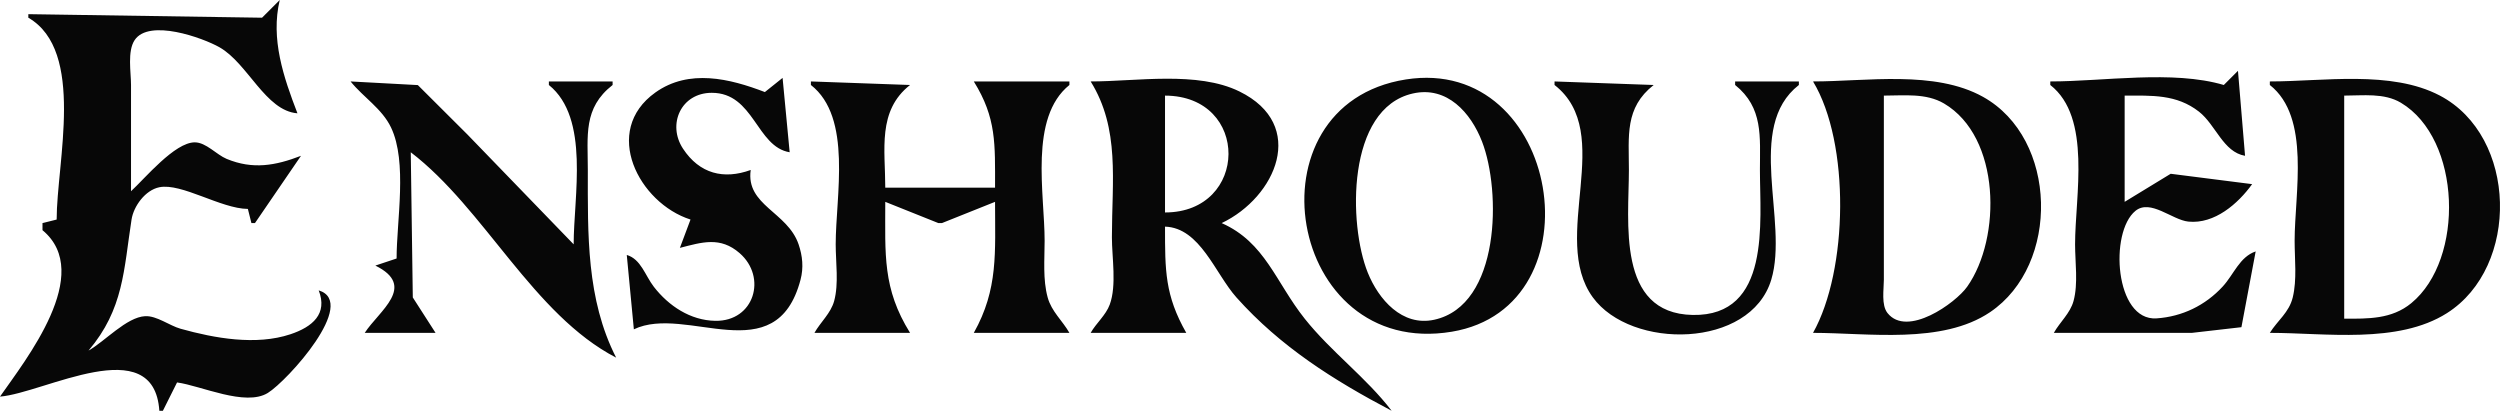
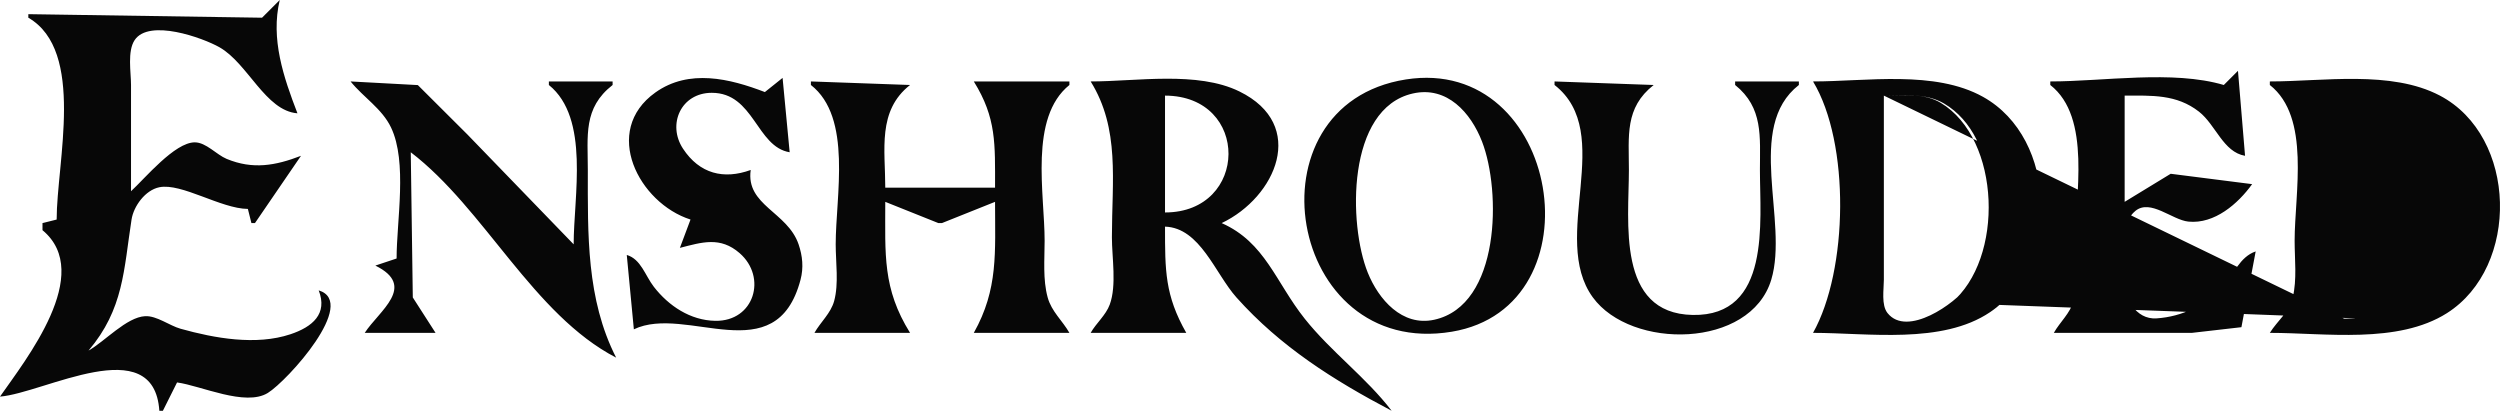
<svg xmlns="http://www.w3.org/2000/svg" xmlns:ns1="http://sodipodi.sourceforge.net/DTD/sodipodi-0.dtd" xmlns:ns2="http://www.inkscape.org/namespaces/inkscape" version="1.1" id="svg1" width="705.998" height="116" viewBox="0 0 705.998 116" ns1:docname="enshrouded-logo.png">
  <defs id="defs1" />
  <ns1:namedview id="namedview1" pagecolor="#ffffff" bordercolor="#000000" borderopacity="0.25" ns2:showpageshadow="2" ns2:pageopacity="0.0" ns2:pagecheckerboard="0" ns2:deskcolor="#d1d1d1" />
  <g ns2:groupmode="layer" ns2:label="Image" id="g1" transform="translate(-1)">
-     <path style="fill:#070707;stroke:none" d="M 75,5 9,4 v 1 c 16.195,9.365 8,40.9 8,57 l -4,1 v 2 c 14.72,12.23 -4.797,36.653 -12,47 12.406,-0.98 43.472,-18.76 45,4 h 1 l 4,-8 c 6.763,0.911 19.287,6.877 25.624,2.972 C 82.145,107.57 102.227,85.419 91,82 93.597,88.636 89.247,92.322 83,94.401 73.3,97.63 61.614,95.533 52,92.841 48.868,91.964 45.255,89.126 42,89.287 36.738,89.547 30.578,96.449 26,99 35.947,87.3 35.943,76.172 38.148,62 38.737,58.215 42.03,53.682 46,52.878 52.269,51.609 63.41,58.937 71,59 l 1,4 h 1 L 86,44 C 78.792,46.776 72.426,47.94 65,44.867 62.14,43.683 59.175,40.193 56,40.199 50.333,40.21 41.976,50.338 38,54 V 24 C 38,20.382 36.918,14.48 39.028,11.318 43.093,5.226 58.238,10.651 63,13.36 71.011,17.915 75.98,31.304 85,32 81.062,21.792 77.384,10.986 80,0 l -5,5 m 554,19 c -14.429,-4.265 -33.945,-1 -49,-1 v 1 c 11.758,9.18 7,31.362 7,45 0,5.039 0.901,11.106 -0.434,15.999 C 585.616,88.484 582.723,90.932 581,94 h 39 L 633.976,92.397 638,71 c -4.545,1.551 -6.152,6.488 -9.301,9.91 C 623.788,86.247 617.243,89.427 610,89.909 598.233,90.692 596.62,65.562 604.059,59.539 608.279,56.122 614.42,62.116 619,62.581 626.372,63.33 633.016,57.539 637,52 L 614,49.073 601,57 V 27 c 7.614,0 14.639,-0.432 20.985,4.532 C 626.762,35.269 628.811,42.936 635,44 l -2,-24 -4,4 m -433,38 -3,8 c 6.251,-1.599 11.397,-3.276 16.861,1.477 7.826,6.807 4.149,19.308 -6.861,19.125 C 195.956,90.485 189.827,86.383 185.653,81 183.177,77.807 182.005,73.166 178,72 l 2,21 c 14.825,-7.111 40.159,12.194 47.068,-14 0.894,-3.389 0.581,-6.7 -0.547,-10 C 223.381,59.818 211.57,57.996 213,48 205.409,50.761 198.567,49.108 193.879,41.985 189.362,35.123 193.314,26.213 202,26.21 213.963,26.205 214.583,41.443 224,43 l -2,-21 -5,4 C 207.102,22.187 195.55,19.373 186.093,26.109 170.807,36.998 181.426,57.356 196,62 M 398,22.439 c -45.478,7.162 -33.605,79.018 13,71.235 42.136,-7.036 30.651,-78.109 -13,-71.235 M 100,23 c 3.603,4.468 8.893,7.688 11.427,13 C 116.099,45.79 113,62.314 113,73 l -6,2 c 11.825,5.834 1.04,12.771 -3,19 h 20 L 117.573,84 117,43 c 20.877,15.966 34.532,45.826 58,58 -8.443,-16.522 -8,-34.919 -8,-53 0,-9.711 -1.352,-17.479 7,-24 v -1 h -18 v 1 c 11.632,9.369 7,31.456 7,45 L 133.015,38 119,24.028 100,23 m 130,0 v 1 c 11.758,9.18 7,31.362 7,45 0,5.039 0.901,11.106 -0.434,15.999 C 235.616,88.484 232.723,90.932 231,94 h 27 c -7.795,-12.534 -7,-22.067 -7,-37 l 15,6 h 1 l 15,-6 c 0,14.275 0.956,24.613 -6,37 h 27 C 301.027,90.528 297.954,87.989 296.863,84 295.463,78.882 296,73.248 296,68 c 0,-13.282 -4.446,-34.775 7,-44 v -1 h -27 c 6.423,10.33 6,17.645 6,30 h -31 c 0,-10.706 -2.293,-21.703 7,-29 l -28,-1 m 79,0 c 8.329,13.395 6,28.1 6,44 0,5.716 1.383,13.577 -0.603,18.996 C 313.286,89.029 310.577,91.226 309,94 h 27 c -6.045,-10.637 -6,-17.607 -6,-30 9.921,0.325 14.159,13.263 20.174,20 C 362.602,97.919 377.65,107.397 394,116 386.842,106.64 376.884,99.345 369.45,90 361.239,79.679 358.303,68.459 346,63 361.306,55.704 370.345,35.296 350.999,25.821 339.12,20.003 321.916,23 309,23 m 131,0 v 1 c 17.479,13.648 -1.467,43.08 10.803,59.96 C 461.615,98.833 495.316,98.498 501.2,79 506.198,62.436 493.709,35.939 509,24 v -1 h -18 v 1 c 7.99,6.436 7,14.59 7,24 0,14.641 3.192,41.373 -19,40.944 C 457.42,88.528 461,62.554 461,48 c 0,-9.585 -1.231,-17.537 7,-24 l -28,-1 m 73,0 c 10.511,17.374 9.917,53.341 0,71 15.532,0 36.418,3.319 50,-5.85 C 582.836,74.758 582.166,39.133 561,27.349 547.363,19.756 528.047,23 513,23 m 129,0 v 1 c 11.594,9.104 7,30.593 7,44 0,5.165 0.701,10.947 -0.533,15.999 C 647.425,88.265 644.183,90.49 642,94 c 15.645,0 36.118,3.232 49.999,-5.559 C 712.664,75.352 711.953,38.502 690,26.985 676.249,19.772 657.036,23 642,23 M 400,26.395 C 409.651,24.224 416.366,31.826 419.532,40 424.929,53.93 424.771,86.229 406,90.301 396.959,92.262 390.309,84.567 387.258,77 381.778,63.412 381.216,30.62 400,26.395 M 330,60 V 27 c 24.13,0.067 23.676,32.984 0,33 M 533,27 c 5.673,0 11.903,-0.772 16.996,2.228 16.015,9.433 16.275,37.94 6.536,51.732 -3.289,4.658 -16.978,14.414 -22.505,7.436 C 532.228,86.124 533,81.693 533,79 V 54 27 M 663,90 V 27 c 5.29,0 11.263,-0.815 16,2.009 17.12,10.207 18.062,44.177 2.957,56.597 C 676.398,90.177 669.781,90 663,90 m -637,9 -1,1 z" id="path1" ns2:label="path1" ns2:export-filename="enshrouded-logo.svg" ns2:export-xdpi="96" ns2:export-ydpi="96" />
+     <path style="fill:#070707;stroke:none" d="M 75,5 9,4 v 1 c 16.195,9.365 8,40.9 8,57 l -4,1 v 2 c 14.72,12.23 -4.797,36.653 -12,47 12.406,-0.98 43.472,-18.76 45,4 h 1 l 4,-8 c 6.763,0.911 19.287,6.877 25.624,2.972 C 82.145,107.57 102.227,85.419 91,82 93.597,88.636 89.247,92.322 83,94.401 73.3,97.63 61.614,95.533 52,92.841 48.868,91.964 45.255,89.126 42,89.287 36.738,89.547 30.578,96.449 26,99 35.947,87.3 35.943,76.172 38.148,62 38.737,58.215 42.03,53.682 46,52.878 52.269,51.609 63.41,58.937 71,59 l 1,4 h 1 L 86,44 C 78.792,46.776 72.426,47.94 65,44.867 62.14,43.683 59.175,40.193 56,40.199 50.333,40.21 41.976,50.338 38,54 V 24 C 38,20.382 36.918,14.48 39.028,11.318 43.093,5.226 58.238,10.651 63,13.36 71.011,17.915 75.98,31.304 85,32 81.062,21.792 77.384,10.986 80,0 l -5,5 m 554,19 c -14.429,-4.265 -33.945,-1 -49,-1 v 1 c 11.758,9.18 7,31.362 7,45 0,5.039 0.901,11.106 -0.434,15.999 C 585.616,88.484 582.723,90.932 581,94 h 39 L 633.976,92.397 638,71 c -4.545,1.551 -6.152,6.488 -9.301,9.91 C 623.788,86.247 617.243,89.427 610,89.909 598.233,90.692 596.62,65.562 604.059,59.539 608.279,56.122 614.42,62.116 619,62.581 626.372,63.33 633.016,57.539 637,52 L 614,49.073 601,57 V 27 c 7.614,0 14.639,-0.432 20.985,4.532 C 626.762,35.269 628.811,42.936 635,44 l -2,-24 -4,4 m -433,38 -3,8 c 6.251,-1.599 11.397,-3.276 16.861,1.477 7.826,6.807 4.149,19.308 -6.861,19.125 C 195.956,90.485 189.827,86.383 185.653,81 183.177,77.807 182.005,73.166 178,72 l 2,21 c 14.825,-7.111 40.159,12.194 47.068,-14 0.894,-3.389 0.581,-6.7 -0.547,-10 C 223.381,59.818 211.57,57.996 213,48 205.409,50.761 198.567,49.108 193.879,41.985 189.362,35.123 193.314,26.213 202,26.21 213.963,26.205 214.583,41.443 224,43 l -2,-21 -5,4 C 207.102,22.187 195.55,19.373 186.093,26.109 170.807,36.998 181.426,57.356 196,62 M 398,22.439 c -45.478,7.162 -33.605,79.018 13,71.235 42.136,-7.036 30.651,-78.109 -13,-71.235 M 100,23 c 3.603,4.468 8.893,7.688 11.427,13 C 116.099,45.79 113,62.314 113,73 l -6,2 c 11.825,5.834 1.04,12.771 -3,19 h 20 L 117.573,84 117,43 c 20.877,15.966 34.532,45.826 58,58 -8.443,-16.522 -8,-34.919 -8,-53 0,-9.711 -1.352,-17.479 7,-24 v -1 h -18 v 1 c 11.632,9.369 7,31.456 7,45 L 133.015,38 119,24.028 100,23 m 130,0 v 1 c 11.758,9.18 7,31.362 7,45 0,5.039 0.901,11.106 -0.434,15.999 C 235.616,88.484 232.723,90.932 231,94 h 27 c -7.795,-12.534 -7,-22.067 -7,-37 l 15,6 h 1 l 15,-6 c 0,14.275 0.956,24.613 -6,37 h 27 C 301.027,90.528 297.954,87.989 296.863,84 295.463,78.882 296,73.248 296,68 c 0,-13.282 -4.446,-34.775 7,-44 v -1 h -27 c 6.423,10.33 6,17.645 6,30 h -31 c 0,-10.706 -2.293,-21.703 7,-29 l -28,-1 m 79,0 c 8.329,13.395 6,28.1 6,44 0,5.716 1.383,13.577 -0.603,18.996 C 313.286,89.029 310.577,91.226 309,94 h 27 c -6.045,-10.637 -6,-17.607 -6,-30 9.921,0.325 14.159,13.263 20.174,20 C 362.602,97.919 377.65,107.397 394,116 386.842,106.64 376.884,99.345 369.45,90 361.239,79.679 358.303,68.459 346,63 361.306,55.704 370.345,35.296 350.999,25.821 339.12,20.003 321.916,23 309,23 m 131,0 v 1 c 17.479,13.648 -1.467,43.08 10.803,59.96 C 461.615,98.833 495.316,98.498 501.2,79 506.198,62.436 493.709,35.939 509,24 v -1 h -18 v 1 c 7.99,6.436 7,14.59 7,24 0,14.641 3.192,41.373 -19,40.944 C 457.42,88.528 461,62.554 461,48 c 0,-9.585 -1.231,-17.537 7,-24 l -28,-1 m 73,0 c 10.511,17.374 9.917,53.341 0,71 15.532,0 36.418,3.319 50,-5.85 C 582.836,74.758 582.166,39.133 561,27.349 547.363,19.756 528.047,23 513,23 m 129,0 v 1 c 11.594,9.104 7,30.593 7,44 0,5.165 0.701,10.947 -0.533,15.999 C 647.425,88.265 644.183,90.49 642,94 c 15.645,0 36.118,3.232 49.999,-5.559 C 712.664,75.352 711.953,38.502 690,26.985 676.249,19.772 657.036,23 642,23 M 400,26.395 C 409.651,24.224 416.366,31.826 419.532,40 424.929,53.93 424.771,86.229 406,90.301 396.959,92.262 390.309,84.567 387.258,77 381.778,63.412 381.216,30.62 400,26.395 M 330,60 V 27 c 24.13,0.067 23.676,32.984 0,33 M 533,27 c 5.673,0 11.903,-0.772 16.996,2.228 16.015,9.433 16.275,37.94 6.536,51.732 -3.289,4.658 -16.978,14.414 -22.505,7.436 C 532.228,86.124 533,81.693 533,79 V 54 27 V 27 c 5.29,0 11.263,-0.815 16,2.009 17.12,10.207 18.062,44.177 2.957,56.597 C 676.398,90.177 669.781,90 663,90 m -637,9 -1,1 z" id="path1" ns2:label="path1" ns2:export-filename="enshrouded-logo.svg" ns2:export-xdpi="96" ns2:export-ydpi="96" />
  </g>
</svg>